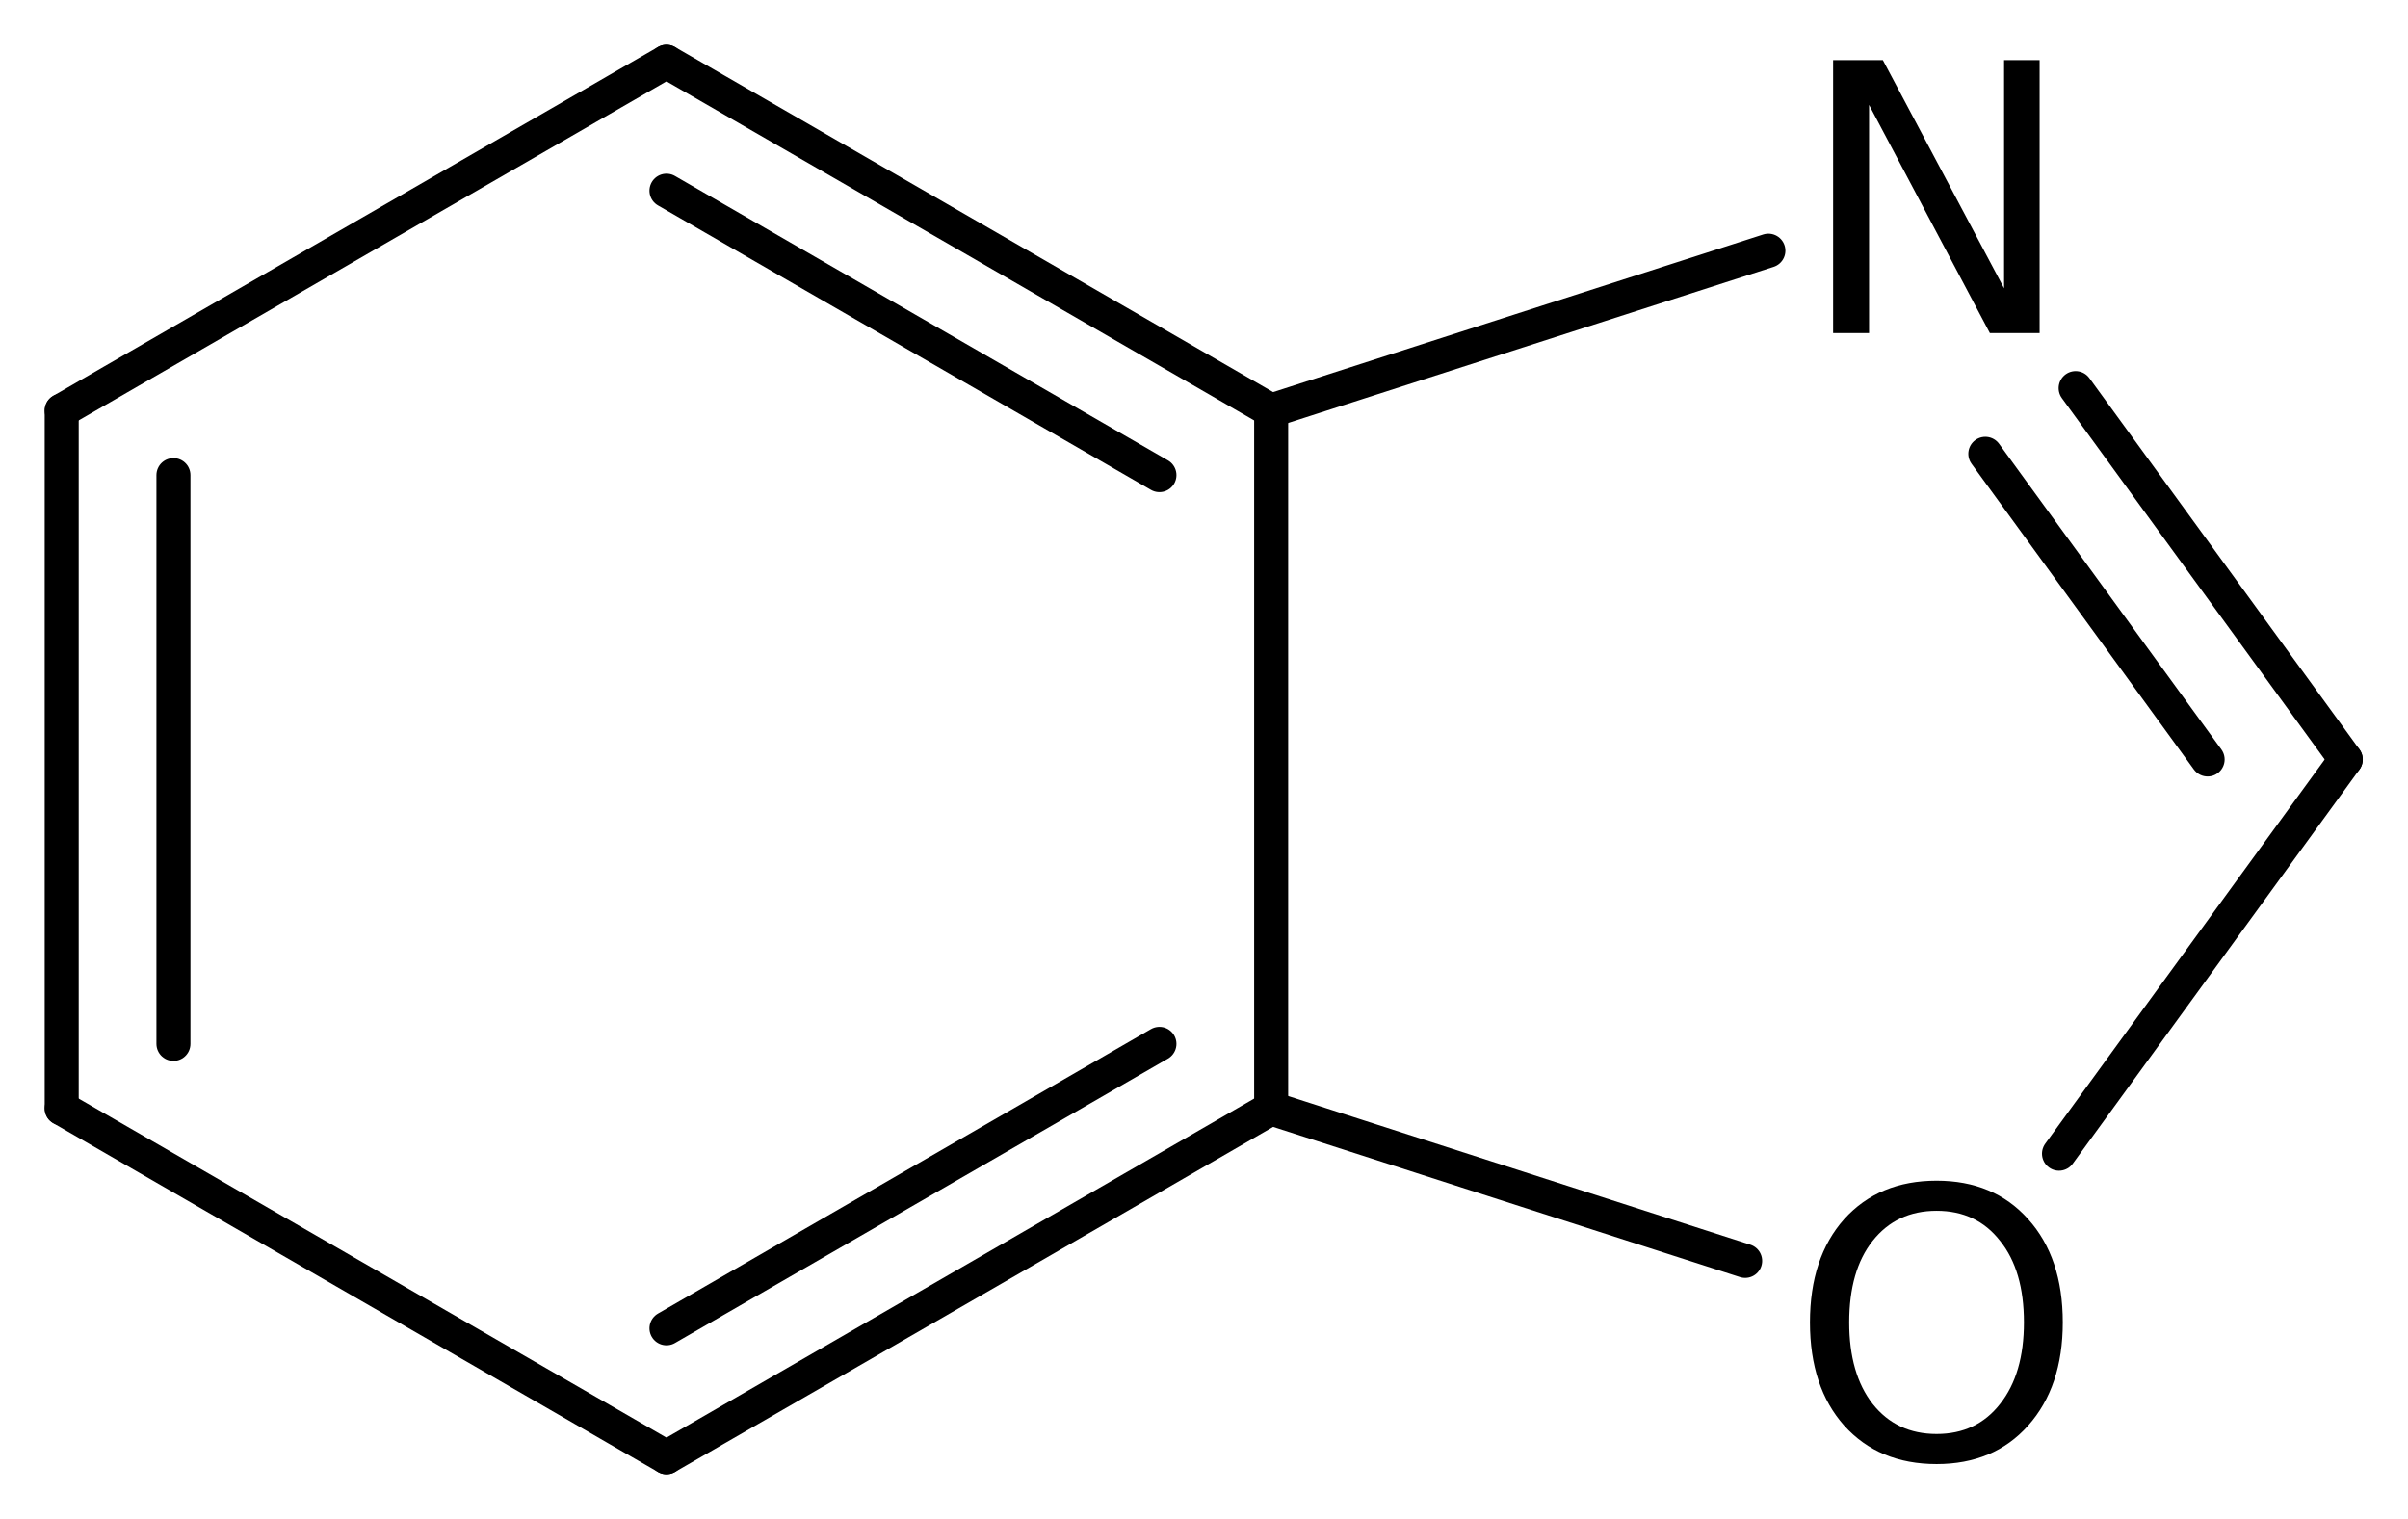
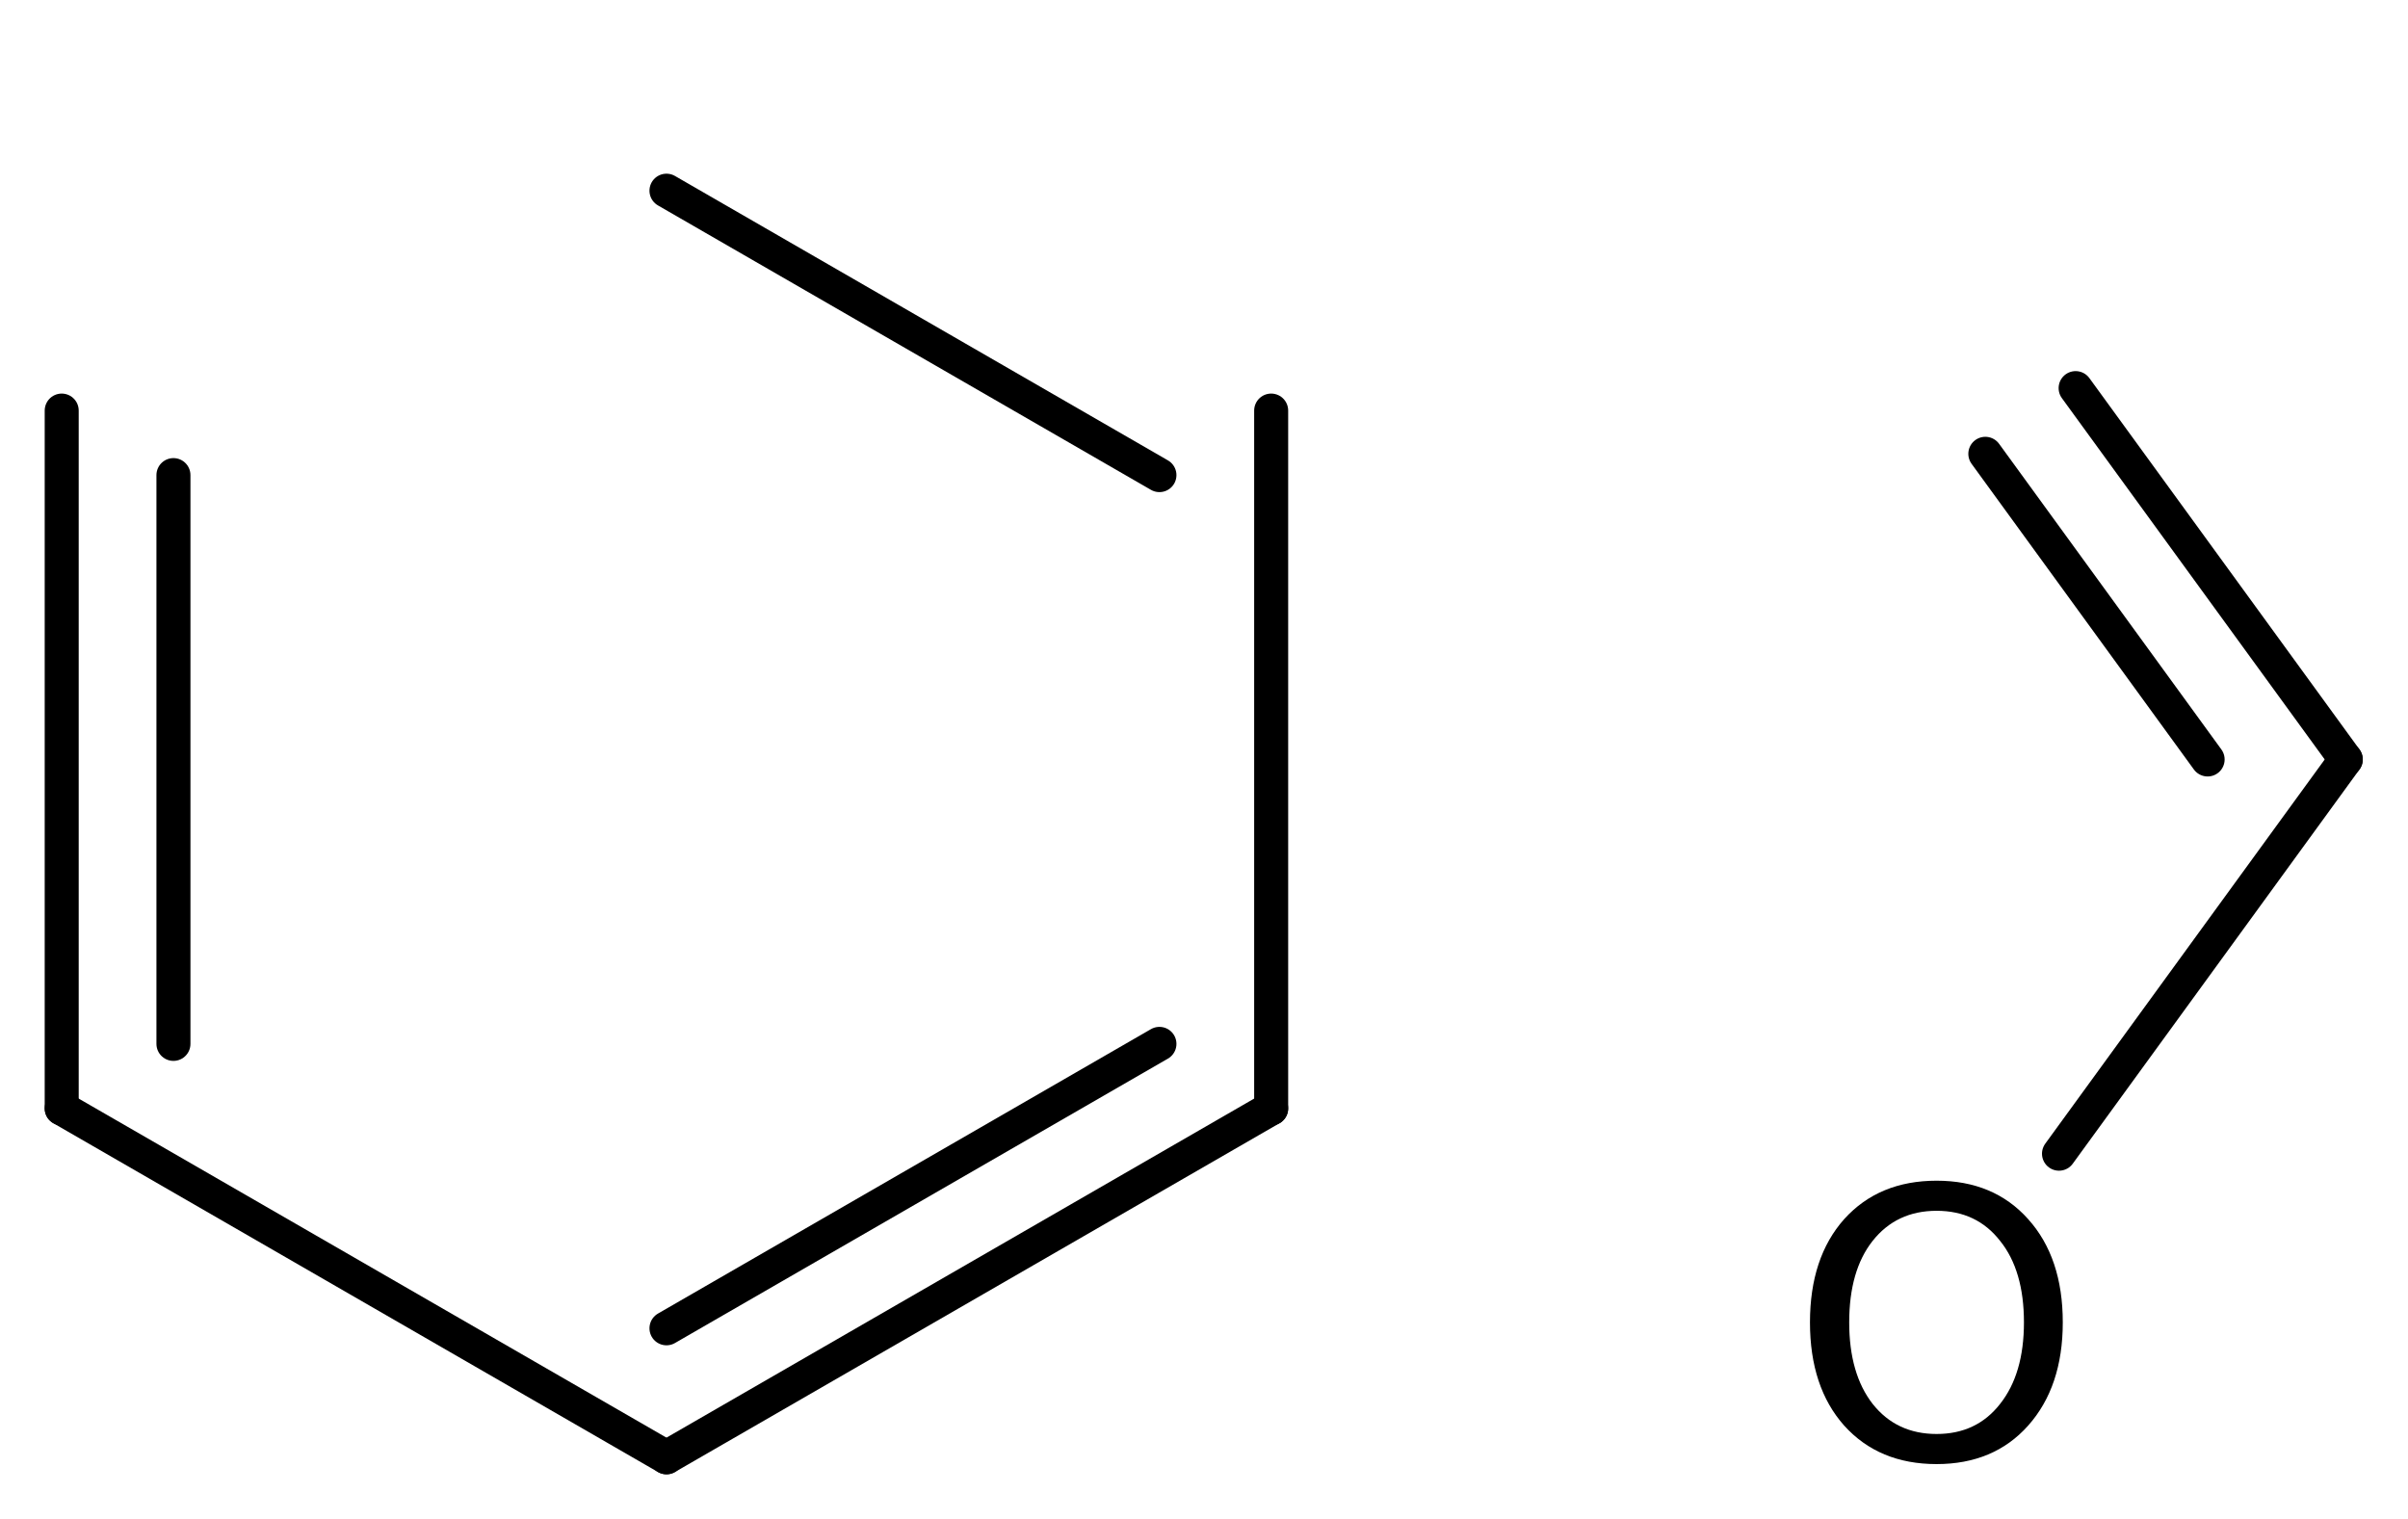
<svg xmlns="http://www.w3.org/2000/svg" version="1.2" width="35.043mm" height="22.105mm" viewBox="0 0 35.043 22.105">
  <desc>Generated by the Chemistry Development Kit (http://github.com/cdk)</desc>
  <g stroke-linecap="round" stroke-linejoin="round" stroke="#000000" stroke-width=".495" fill="#000000">
    <rect x=".0" y=".0" width="36.0" height="23.0" fill="#FFFFFF" stroke="none" />
    <g id="mol1" class="mol">
      <g id="mol1bnd1" class="bond">
        <line x1=".898" y1="5.975" x2=".898" y2="16.13" />
        <line x1="2.524" y1="6.914" x2="2.524" y2="15.191" />
      </g>
      <line id="mol1bnd2" class="bond" x1=".898" y1="16.13" x2="9.699" y2="21.207" />
      <g id="mol1bnd3" class="bond">
        <line x1="9.699" y1="21.207" x2="18.499" y2="16.13" />
        <line x1="9.699" y1="19.33" x2="16.873" y2="15.191" />
      </g>
      <line id="mol1bnd4" class="bond" x1="18.499" y1="16.13" x2="18.499" y2="5.975" />
      <g id="mol1bnd5" class="bond">
-         <line x1="18.499" y1="5.975" x2="9.699" y2=".898" />
        <line x1="16.873" y1="6.914" x2="9.699" y2="2.775" />
      </g>
-       <line id="mol1bnd6" class="bond" x1=".898" y1="5.975" x2="9.699" y2=".898" />
-       <line id="mol1bnd7" class="bond" x1="18.499" y1="5.975" x2="25.735" y2="3.648" />
      <g id="mol1bnd8" class="bond">
        <line x1="34.137" y1="11.052" x2="30.206" y2="5.648" />
        <line x1="32.127" y1="11.052" x2="28.892" y2="6.604" />
      </g>
      <line id="mol1bnd9" class="bond" x1="34.137" y1="11.052" x2="29.964" y2="16.789" />
-       <line id="mol1bnd10" class="bond" x1="18.499" y1="16.13" x2="25.397" y2="18.349" />
-       <path id="mol1atm7" class="atom" d="M26.677 .875h.724l1.764 3.321v-3.321h.517v3.972h-.724l-1.758 -3.321v3.321h-.523v-3.972z" stroke="none" />
      <path id="mol1atm9" class="atom" d="M28.183 17.62q-.584 -.0 -.931 .438q-.341 .431 -.341 1.186q.0 .748 .341 1.186q.347 .438 .931 .438q.583 -.0 .924 -.438q.347 -.438 .347 -1.186q-.0 -.755 -.347 -1.186q-.341 -.438 -.924 -.438zM28.183 17.182q.833 -.0 1.332 .559q.504 .56 .504 1.503q.0 .936 -.504 1.502q-.499 .56 -1.332 .56q-.84 -.0 -1.345 -.56q-.498 -.56 -.498 -1.502q-.0 -.943 .498 -1.503q.505 -.559 1.345 -.559z" stroke="none" />
    </g>
  </g>
</svg>